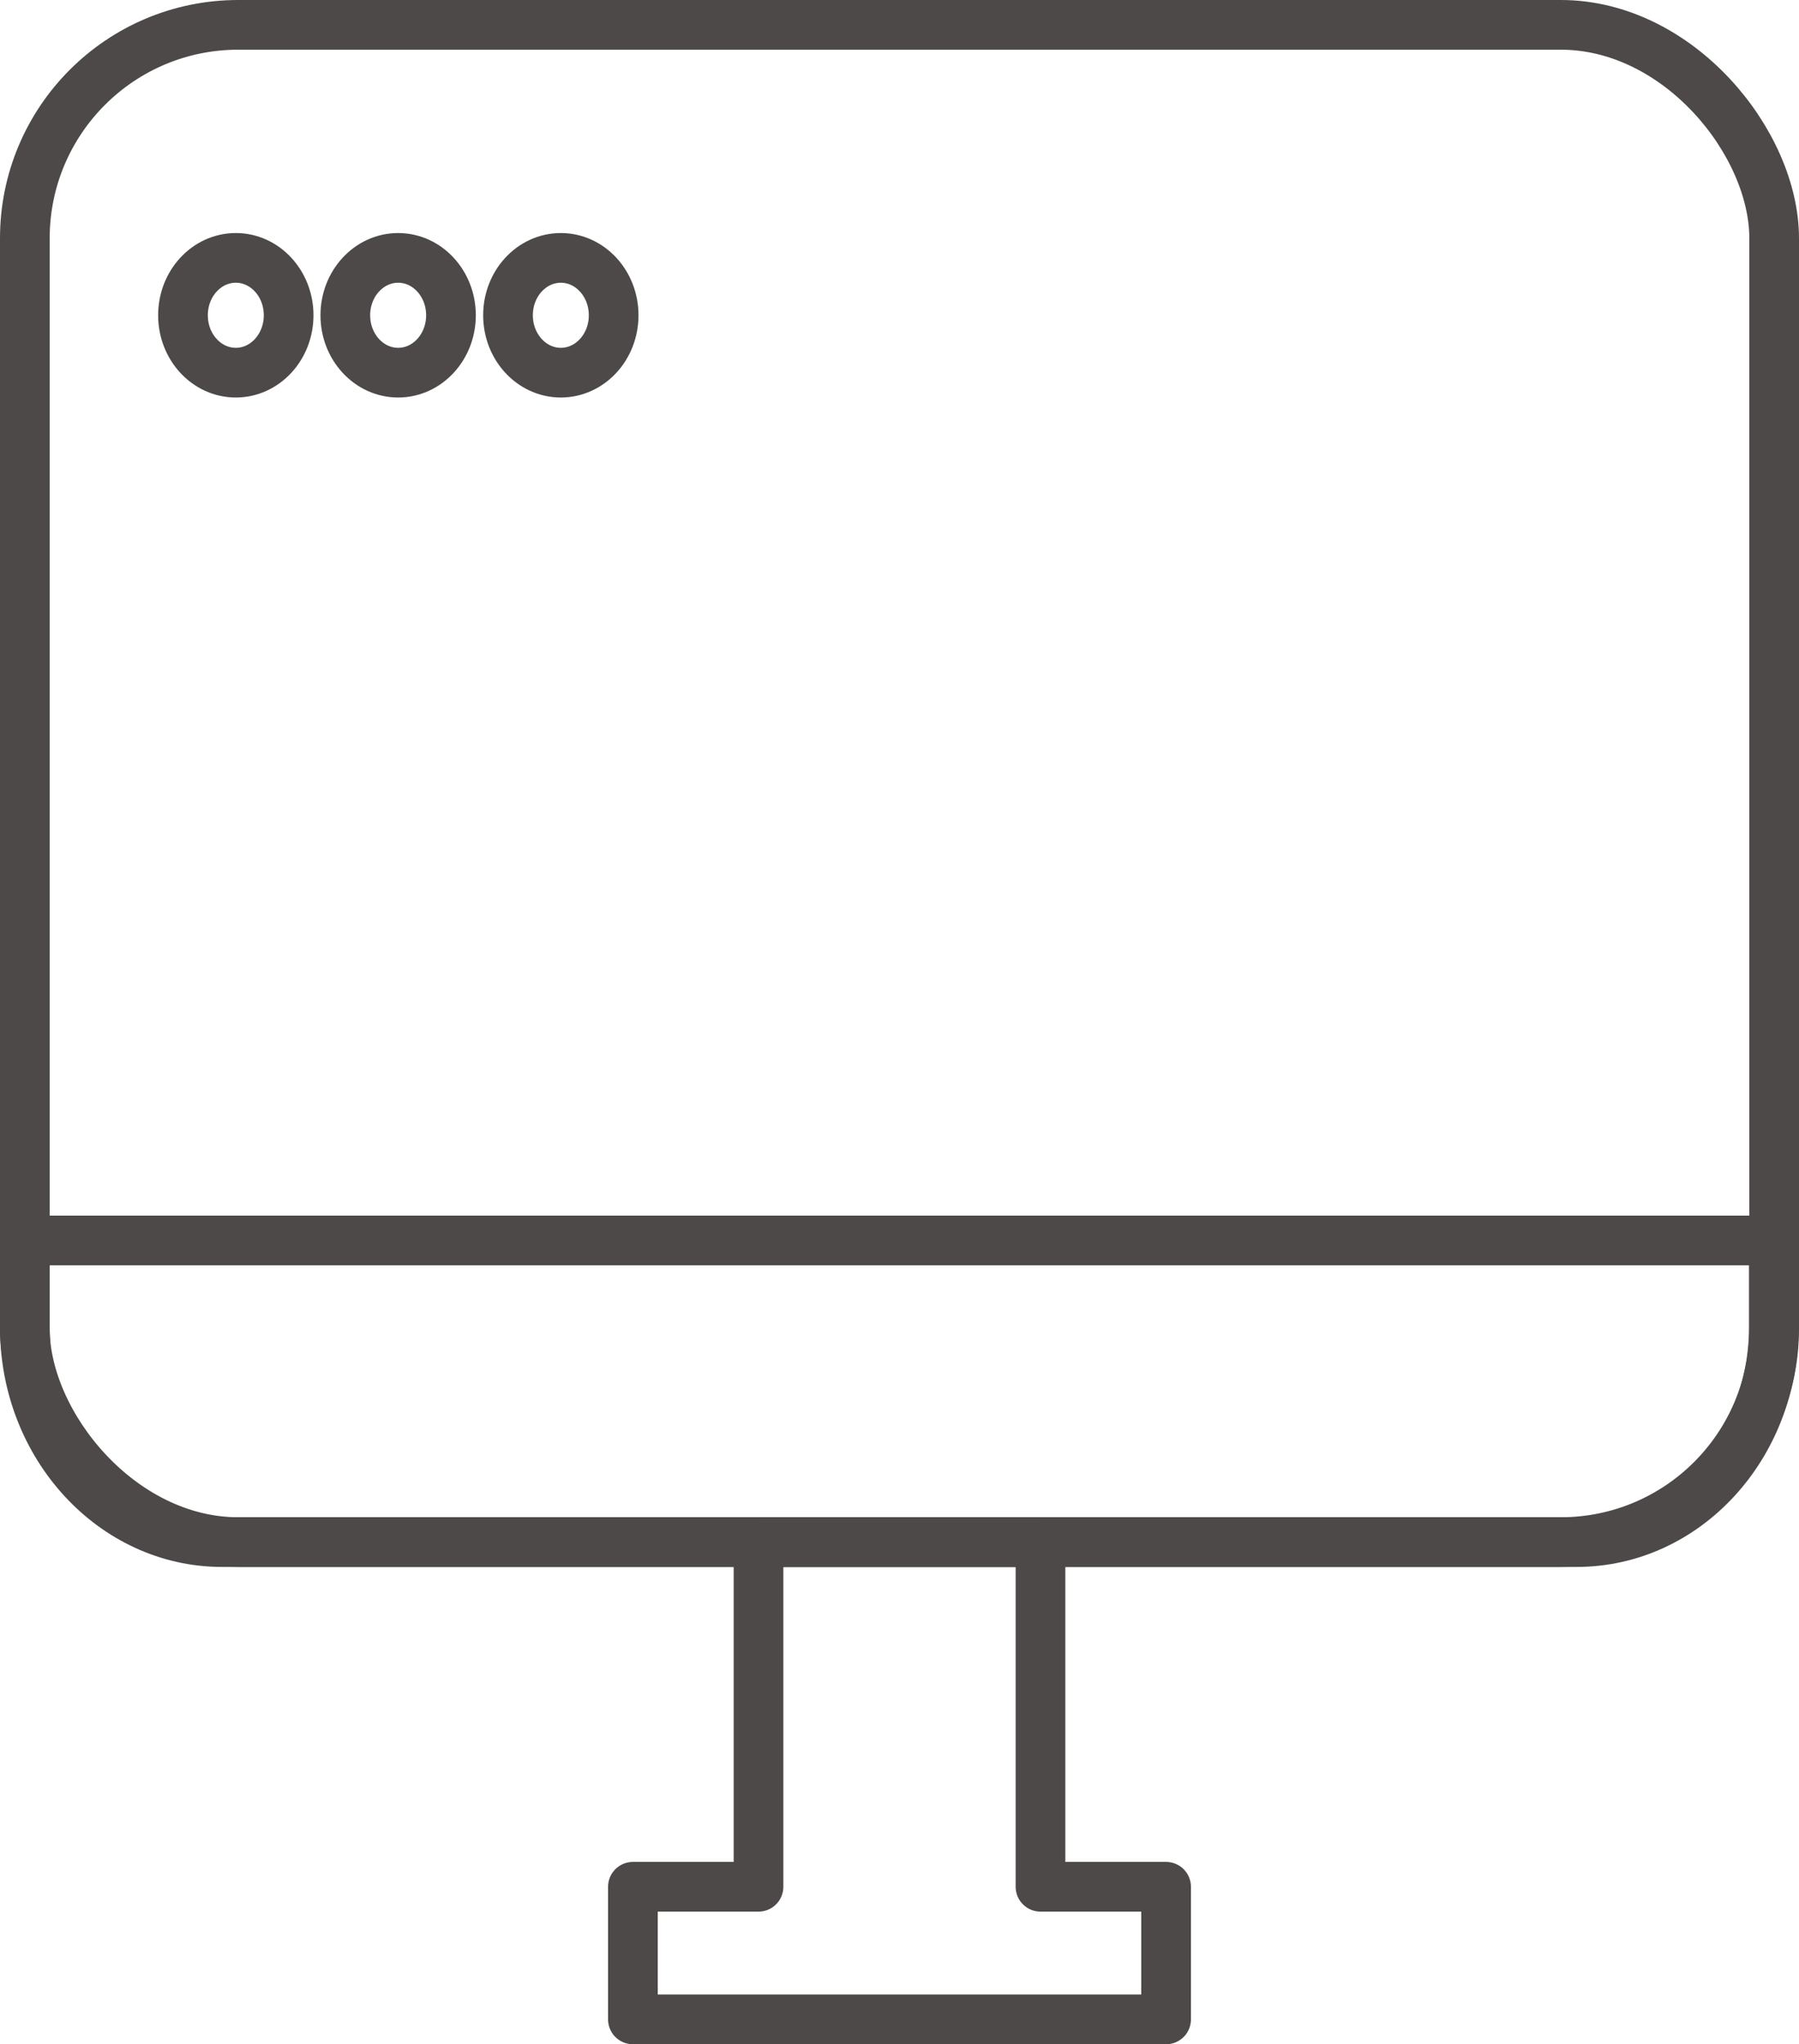
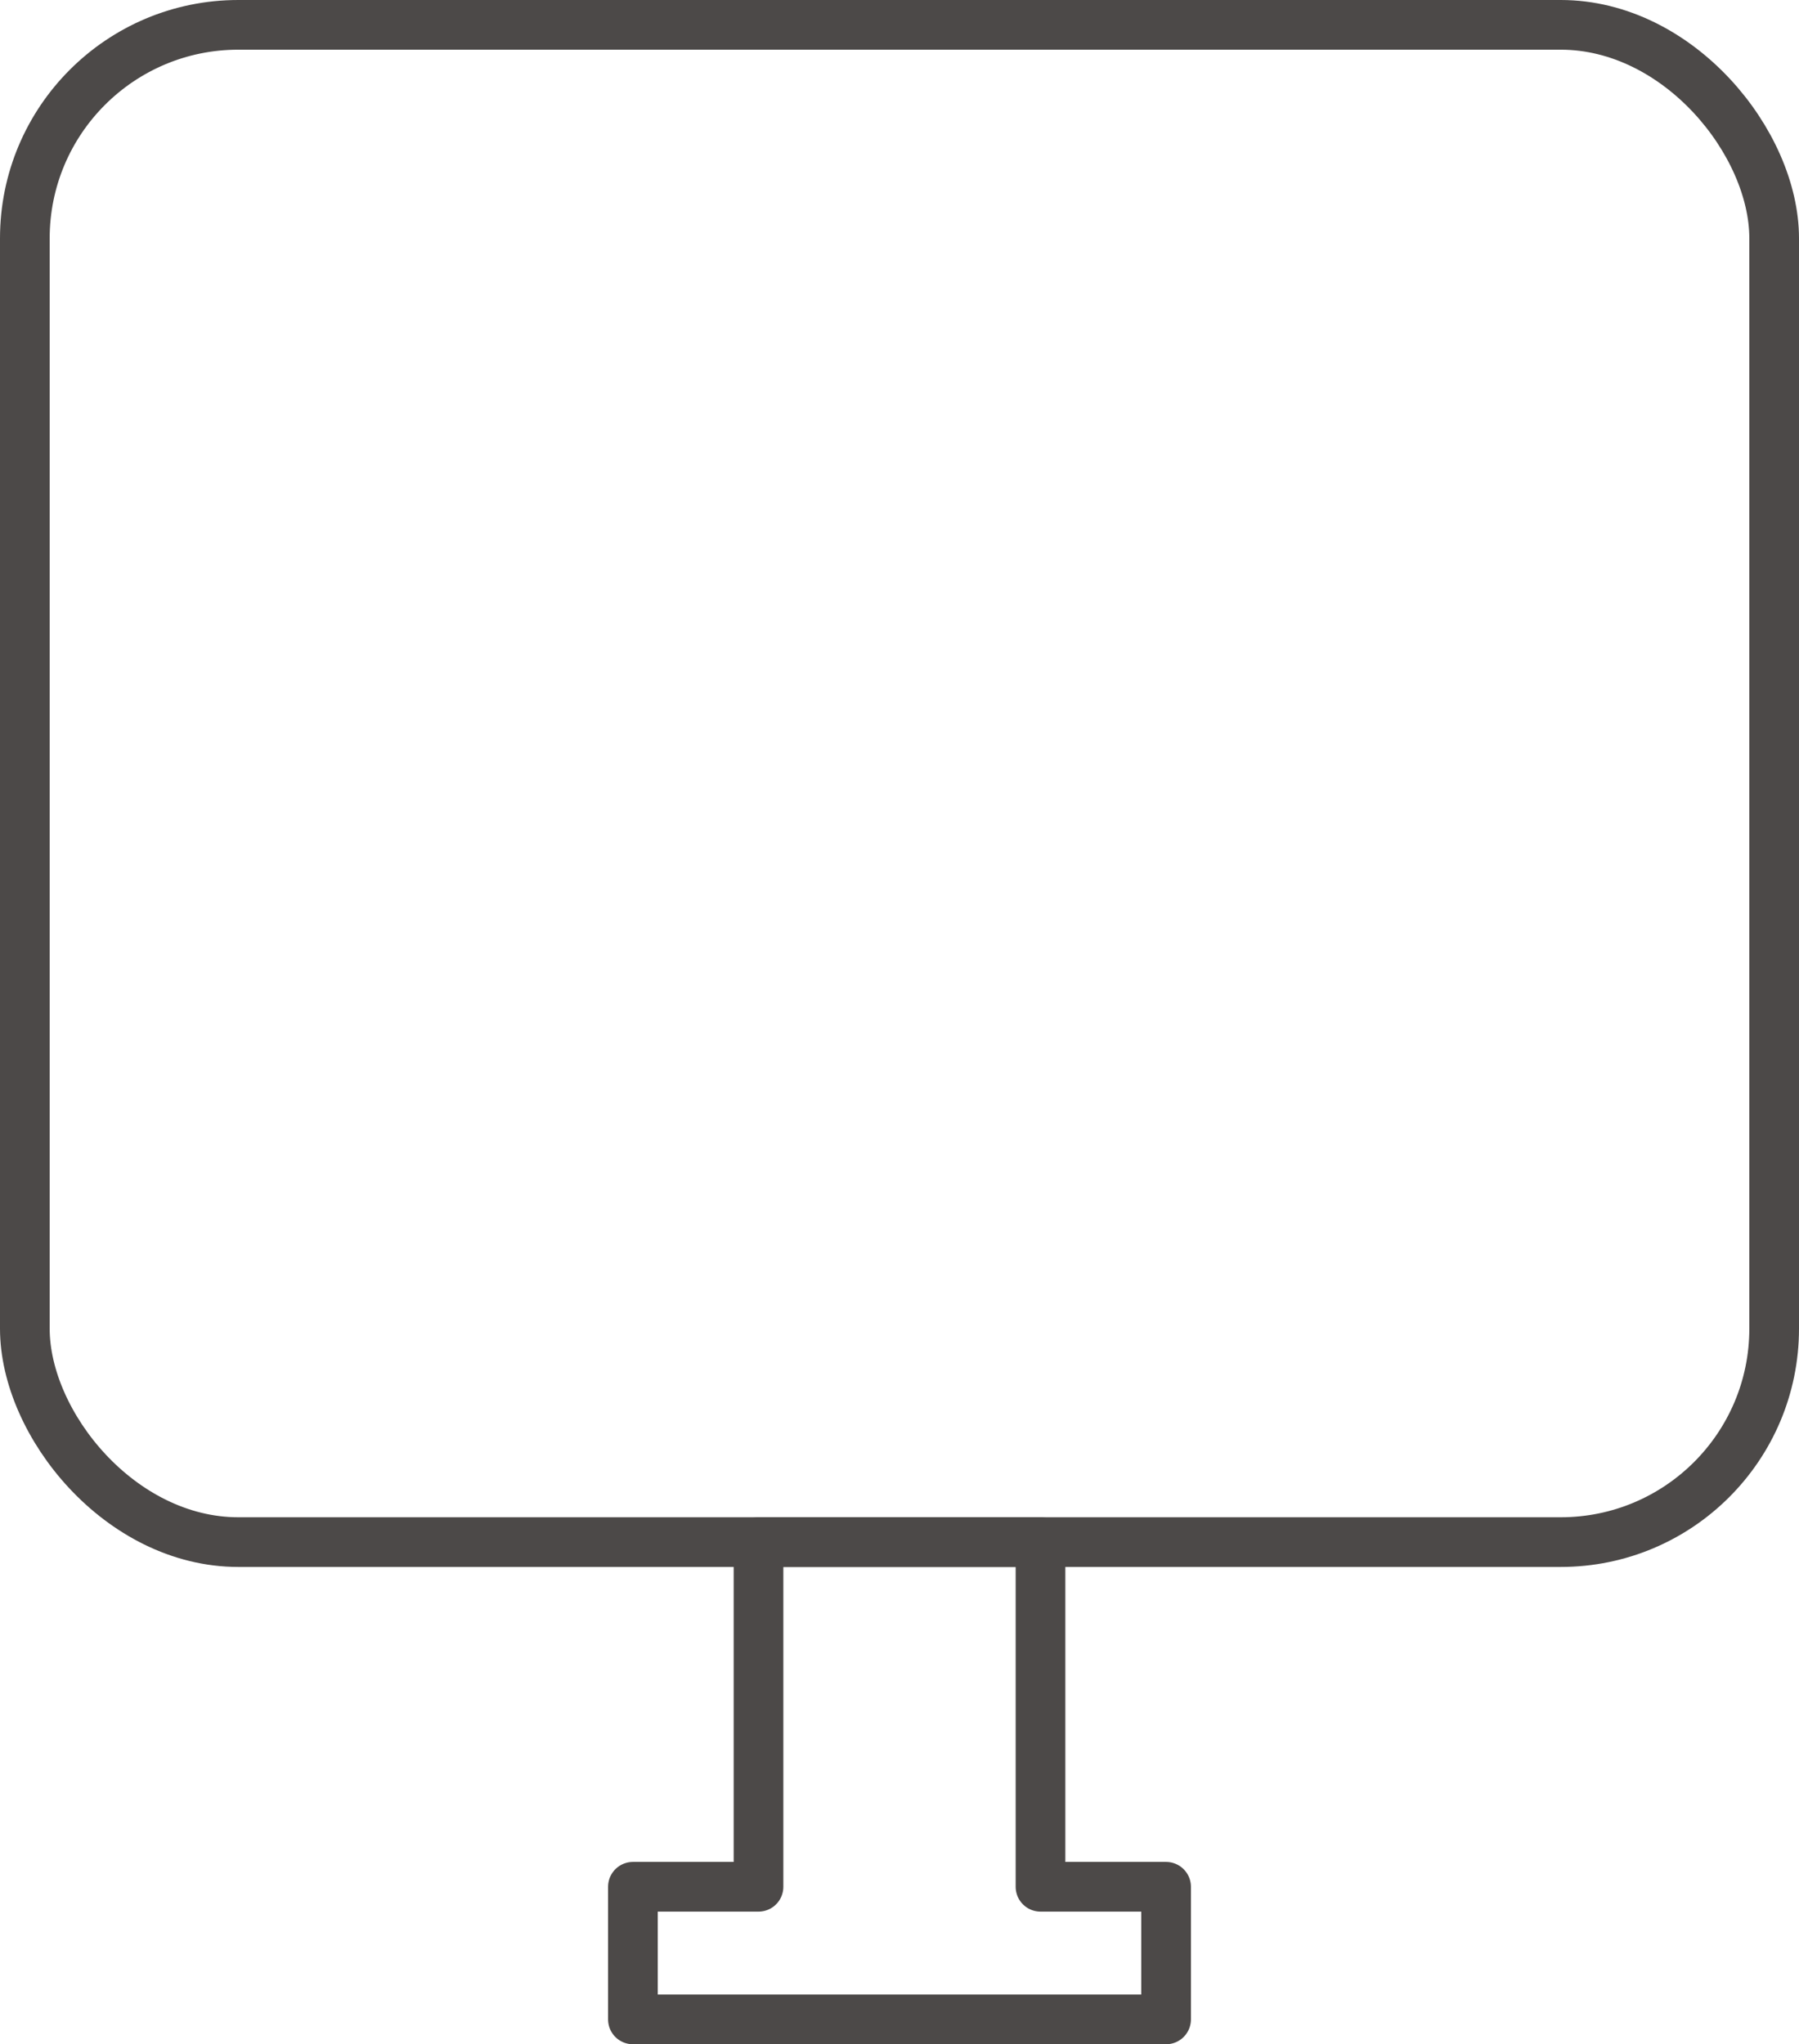
<svg xmlns="http://www.w3.org/2000/svg" id="_レイヤー_2" data-name="レイヤー 2" viewBox="0 0 51.42 58.42">
  <defs>
    <style>
      .cls-1 {
        fill: none;
        stroke: #4c4948;
        stroke-linecap: round;
        stroke-linejoin: round;
        stroke-width: 1.42px;
      }
    </style>
  </defs>
  <g id="_レイヤー_1-2" data-name="レイヤー 1">
    <g>
      <rect class="cls-1" x=".71" y=".71" width="50" height="43.36" rx="6.1" ry="6.1" />
-       <path class="cls-1" d="M.71,35.45v2.49c0,3.38,2.53,6.13,5.64,6.13h38.71c3.12,0,5.64-2.74,5.64-6.13v-2.49H.71Z" />
      <polygon class="cls-1" points="29.74 53.92 29.74 44.07 21.68 44.07 21.68 53.92 18.09 53.92 18.09 57.71 33.33 57.71 33.33 53.92 29.74 53.92" />
-       <ellipse class="cls-1" cx="6.74" cy="9.01" rx="1.51" ry="1.64" />
-       <ellipse class="cls-1" cx="11.38" cy="9.01" rx="1.51" ry="1.64" />
-       <ellipse class="cls-1" cx="16.03" cy="9.01" rx="1.51" ry="1.64" />
    </g>
  </g>
</svg>